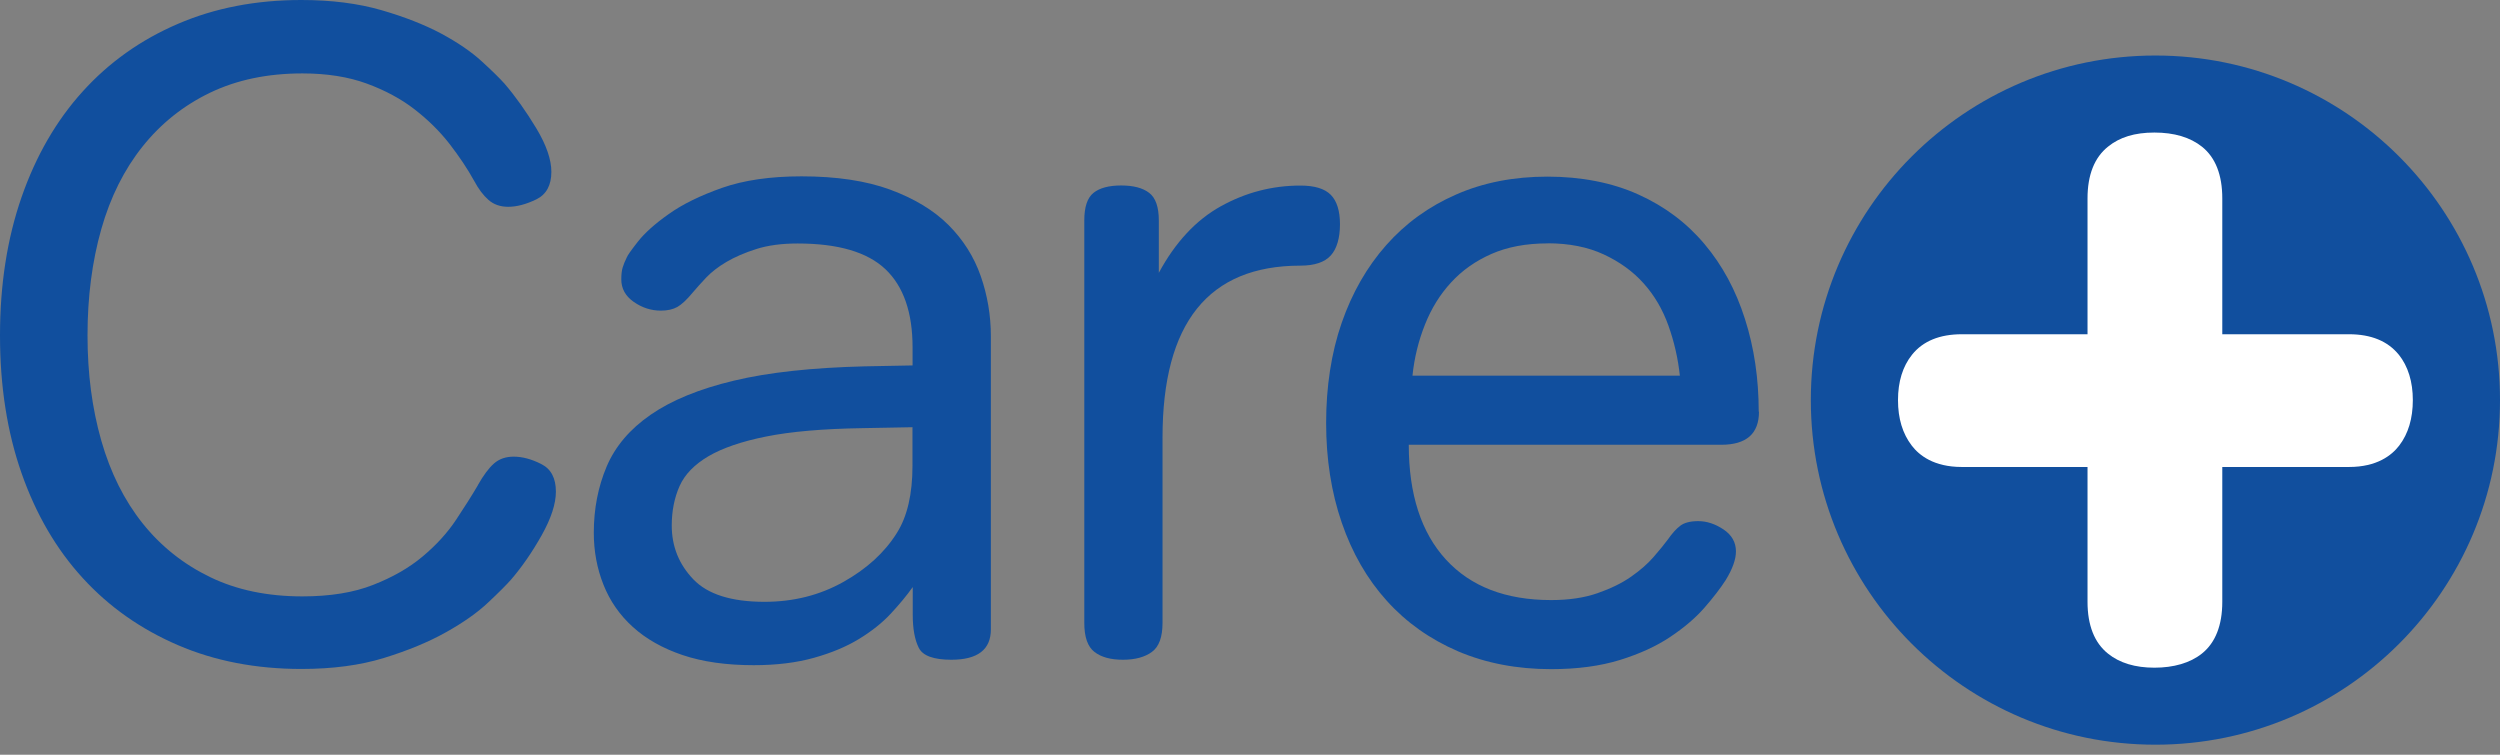
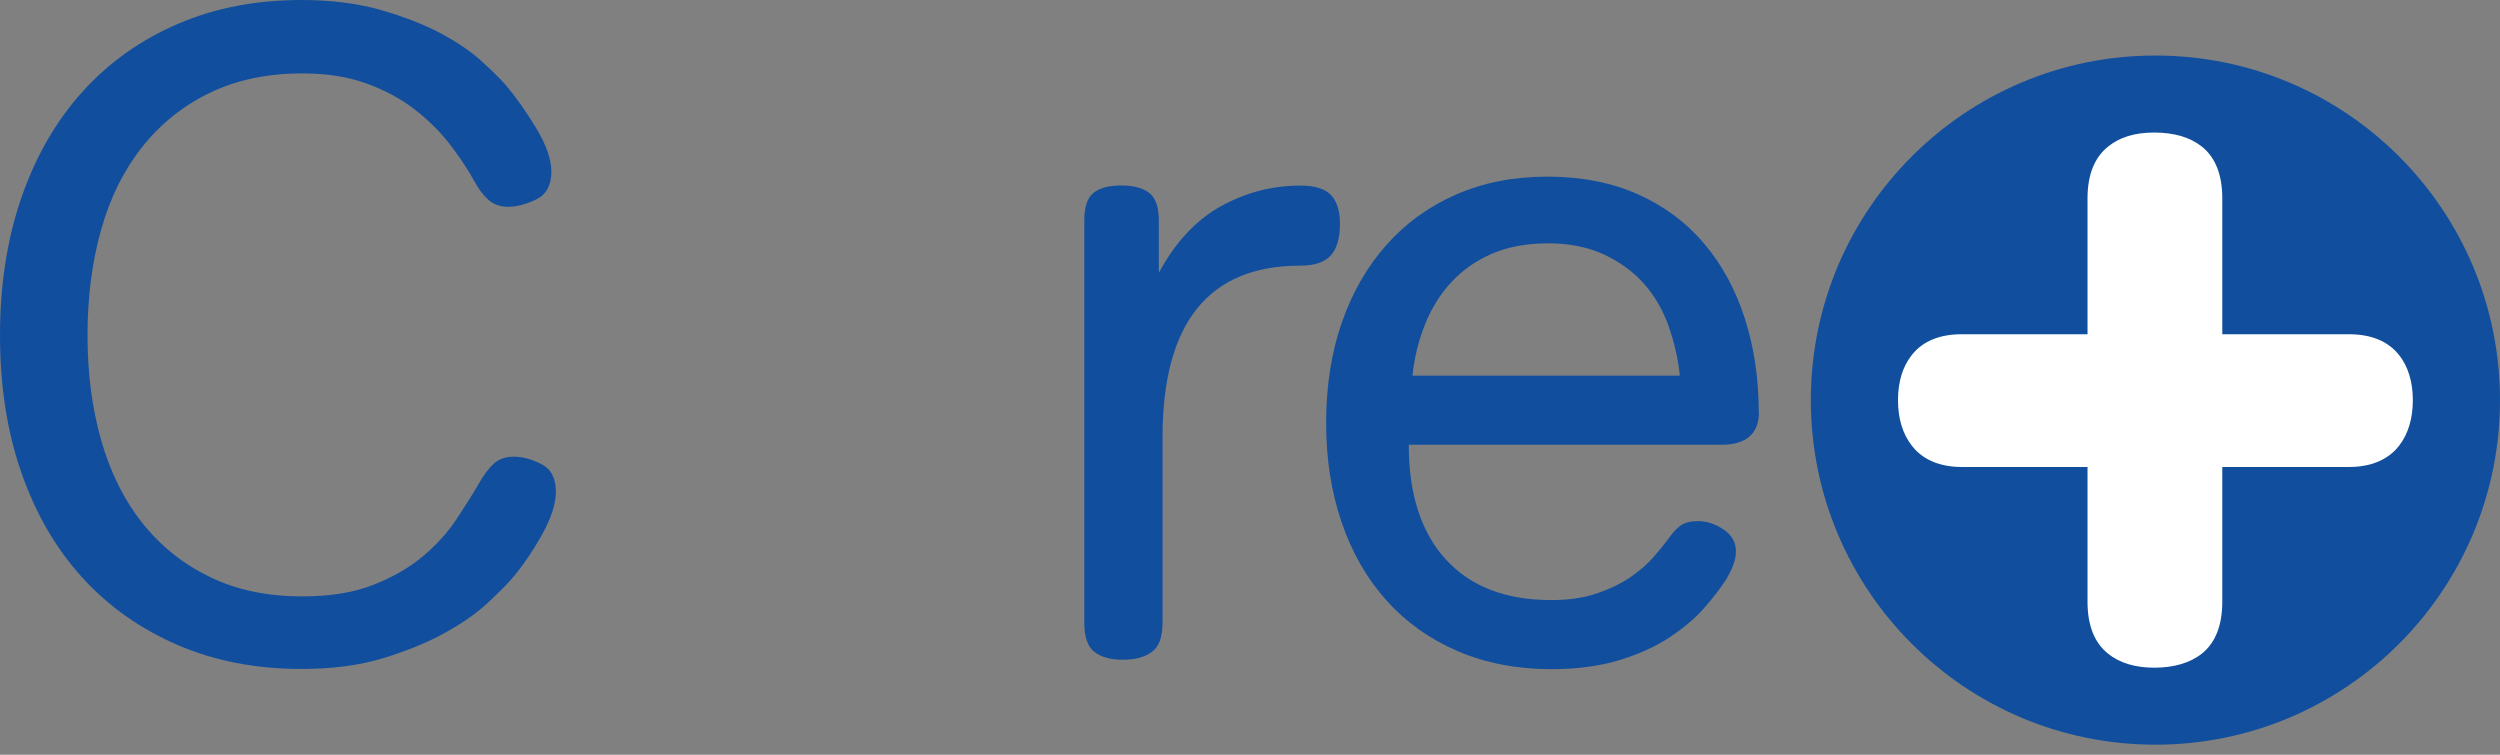
<svg xmlns="http://www.w3.org/2000/svg" width="106" height="32" viewBox="0 0 106 32" fill="none">
  <rect x="0" y="0" width="106" height="32" fill="#808080" stroke="none" />
  <path d="M91.39 31.575C99.459 31.575 106 25.034 106 16.965C106 8.896 99.459 2.354 91.39 2.354C83.32 2.354 76.779 8.896 76.779 16.965C76.779 25.034 83.32 31.575 91.39 31.575Z" fill="#114F9E" />
  <path d="M101.706 15.037C101.245 14.466 100.537 14.172 99.598 14.172H94.225V8.412C94.225 7.415 93.936 6.676 93.361 6.218C92.864 5.823 92.188 5.62 91.347 5.62C90.506 5.62 89.872 5.819 89.38 6.218C88.805 6.676 88.511 7.415 88.511 8.412V14.172H83.181C82.243 14.172 81.535 14.462 81.073 15.037C80.674 15.533 80.475 16.183 80.475 16.965C80.475 17.747 80.67 18.388 81.058 18.893C81.374 19.307 81.996 19.8 83.181 19.8H88.511V25.517C88.511 26.515 88.805 27.254 89.376 27.711C89.868 28.11 90.533 28.31 91.347 28.31C92.16 28.31 92.864 28.11 93.361 27.711C93.932 27.254 94.225 26.515 94.225 25.517V19.8H99.598C100.783 19.8 101.409 19.307 101.726 18.893C102.113 18.388 102.304 17.739 102.304 16.965C102.304 16.19 102.105 15.533 101.706 15.033V15.037Z" fill="white" />
  <path d="M20.261 20.57C20.496 20.156 20.723 19.847 20.942 19.655C21.161 19.46 21.442 19.362 21.779 19.362C22.142 19.362 22.534 19.464 22.948 19.675C23.363 19.882 23.57 20.273 23.57 20.844C23.57 21.364 23.366 21.982 22.968 22.694C22.565 23.41 22.131 24.039 21.662 24.583C21.478 24.79 21.161 25.111 20.707 25.537C20.254 25.967 19.655 26.39 18.916 26.804C18.177 27.219 17.301 27.582 16.288 27.895C15.275 28.208 14.106 28.364 12.78 28.364C10.856 28.364 9.112 28.028 7.54 27.352C5.968 26.675 4.622 25.729 3.508 24.509C2.389 23.288 1.525 21.806 0.915 20.066C0.305 18.326 0 16.378 0 14.223C0 12.069 0.305 10.113 0.915 8.357C1.525 6.605 2.389 5.111 3.508 3.876C4.626 2.64 5.968 1.689 7.54 1.013C9.112 0.336 10.856 0 12.78 0C14.051 0 15.181 0.145 16.171 0.43C17.156 0.716 18.001 1.048 18.705 1.423C19.405 1.799 19.976 2.19 20.418 2.593C20.86 2.996 21.184 3.316 21.392 3.547C21.861 4.095 22.307 4.724 22.737 5.436C23.167 6.152 23.378 6.766 23.378 7.286C23.378 7.857 23.163 8.248 22.737 8.455C22.307 8.662 21.912 8.768 21.548 8.768C21.212 8.768 20.93 8.67 20.711 8.475C20.488 8.279 20.289 8.013 20.109 7.677C19.823 7.157 19.471 6.633 19.057 6.097C18.642 5.565 18.146 5.076 17.575 4.634C17.004 4.192 16.327 3.829 15.549 3.543C14.771 3.258 13.86 3.113 12.823 3.113C11.341 3.113 10.039 3.387 8.909 3.93C7.778 4.474 6.824 5.236 6.046 6.21C5.268 7.184 4.681 8.353 4.294 9.718C3.907 11.083 3.711 12.581 3.711 14.219C3.711 15.858 3.907 17.317 4.294 18.681C4.685 20.046 5.268 21.212 6.046 22.189C6.824 23.163 7.778 23.922 8.909 24.469C10.039 25.017 11.345 25.287 12.823 25.287C13.992 25.287 14.994 25.126 15.823 24.798C16.656 24.473 17.356 24.07 17.927 23.589C18.498 23.108 18.967 22.596 19.331 22.049C19.694 21.505 20.007 21.008 20.265 20.57H20.261Z" fill="#114F9E" />
-   <path d="M38.693 15.506V14.728C38.693 13.246 38.309 12.143 37.543 11.415C36.776 10.688 35.537 10.324 33.82 10.324C33.143 10.324 32.561 10.402 32.068 10.559C31.575 10.715 31.153 10.899 30.801 11.106C30.449 11.314 30.163 11.537 29.944 11.767C29.725 12.002 29.534 12.209 29.381 12.393C29.123 12.706 28.9 12.913 28.72 13.015C28.536 13.117 28.306 13.171 28.02 13.171C27.606 13.171 27.222 13.046 26.87 12.8C26.518 12.553 26.343 12.237 26.343 11.846C26.343 11.638 26.362 11.47 26.401 11.341C26.44 11.212 26.499 11.067 26.577 10.911C26.605 10.833 26.757 10.614 27.046 10.246C27.332 9.882 27.766 9.491 28.353 9.077C28.935 8.662 29.69 8.291 30.613 7.966C31.536 7.642 32.658 7.477 33.984 7.477C35.466 7.477 36.718 7.665 37.742 8.04C38.767 8.42 39.592 8.916 40.218 9.542C40.84 10.164 41.297 10.887 41.583 11.705C41.868 12.522 42.013 13.375 42.013 14.258V26.687C42.013 27.543 41.453 27.973 40.339 27.973C39.584 27.973 39.123 27.805 38.955 27.465C38.786 27.129 38.7 26.659 38.7 26.061V24.892C38.442 25.255 38.129 25.631 37.766 26.022C37.402 26.413 36.952 26.769 36.42 27.093C35.889 27.418 35.251 27.684 34.512 27.891C33.773 28.099 32.92 28.204 31.958 28.204C30.789 28.204 29.784 28.059 28.939 27.774C28.095 27.488 27.395 27.093 26.835 26.585C26.276 26.081 25.861 25.482 25.588 24.794C25.314 24.106 25.177 23.37 25.177 22.592C25.177 21.579 25.357 20.645 25.721 19.784C26.084 18.928 26.706 18.193 27.59 17.583C28.474 16.973 29.647 16.491 31.117 16.14C32.584 15.788 34.434 15.588 36.671 15.533L38.697 15.494L38.693 15.506ZM36.55 18.154C34.887 18.181 33.534 18.298 32.498 18.506C31.458 18.713 30.64 18.994 30.042 19.342C29.444 19.694 29.033 20.117 28.814 20.61C28.595 21.102 28.482 21.662 28.482 22.283C28.482 23.167 28.787 23.926 29.397 24.563C30.007 25.201 31.016 25.517 32.416 25.517C33.636 25.517 34.747 25.24 35.748 24.68C36.749 24.121 37.508 23.429 38.028 22.596C38.47 21.896 38.689 20.946 38.689 19.753V18.114L36.546 18.154H36.55Z" fill="#114F9E" />
  <path d="M49.291 26.413C49.291 27.011 49.142 27.422 48.841 27.641C48.544 27.86 48.133 27.973 47.613 27.973C47.093 27.973 46.69 27.864 46.404 27.641C46.119 27.422 45.974 27.011 45.974 26.413V9.347C45.974 8.776 46.103 8.385 46.365 8.177C46.623 7.97 47.015 7.864 47.535 7.864C48.055 7.864 48.45 7.966 48.724 8.177C48.997 8.385 49.134 8.776 49.134 9.347V11.568C49.834 10.27 50.714 9.327 51.766 8.744C52.818 8.162 53.941 7.868 55.137 7.868C55.736 7.868 56.162 7.997 56.424 8.259C56.682 8.521 56.815 8.936 56.815 9.507C56.815 10.078 56.686 10.547 56.424 10.833C56.166 11.118 55.736 11.263 55.137 11.263C51.242 11.263 49.291 13.691 49.291 18.549V26.421V26.413Z" fill="#114F9E" />
  <path d="M74.581 17.453C74.581 18.388 74.049 18.858 72.982 18.858H59.732C59.732 20.962 60.26 22.584 61.308 23.726C62.36 24.872 63.846 25.443 65.77 25.443C66.525 25.443 67.178 25.345 67.737 25.15C68.297 24.954 68.77 24.724 69.161 24.45C69.552 24.176 69.869 23.898 70.115 23.613C70.362 23.327 70.565 23.081 70.718 22.874C70.897 22.616 71.073 22.42 71.245 22.291C71.414 22.162 71.668 22.096 72.004 22.096C72.368 22.096 72.724 22.213 73.076 22.448C73.428 22.682 73.604 22.995 73.604 23.382C73.604 23.718 73.459 24.121 73.173 24.591C72.939 24.954 72.634 25.349 72.258 25.779C71.883 26.206 71.402 26.616 70.815 27.007C70.233 27.398 69.521 27.723 68.692 27.981C67.859 28.239 66.885 28.372 65.77 28.372C64.316 28.372 62.998 28.118 61.817 27.614C60.636 27.105 59.627 26.393 58.798 25.471C57.965 24.548 57.331 23.445 56.889 22.158C56.447 20.872 56.228 19.464 56.228 17.931C56.228 16.398 56.447 14.955 56.889 13.684C57.331 12.413 57.961 11.314 58.778 10.391C59.595 9.468 60.585 8.752 61.739 8.248C62.896 7.739 64.187 7.489 65.614 7.489C67.041 7.489 68.355 7.743 69.47 8.248C70.588 8.752 71.523 9.456 72.274 10.352C73.029 11.247 73.6 12.307 73.987 13.527C74.378 14.747 74.57 16.061 74.57 17.461L74.581 17.453ZM65.618 10.32C64.707 10.32 63.917 10.469 63.24 10.766C62.564 11.063 61.993 11.466 61.527 11.975C61.058 12.483 60.69 13.077 60.417 13.766C60.143 14.454 59.967 15.174 59.889 15.928H71.226C71.148 15.201 70.987 14.493 70.741 13.805C70.495 13.117 70.143 12.518 69.689 12.014C69.235 11.505 68.668 11.099 67.996 10.786C67.319 10.473 66.529 10.316 65.618 10.316V10.32Z" fill="#114F9E" />
</svg>